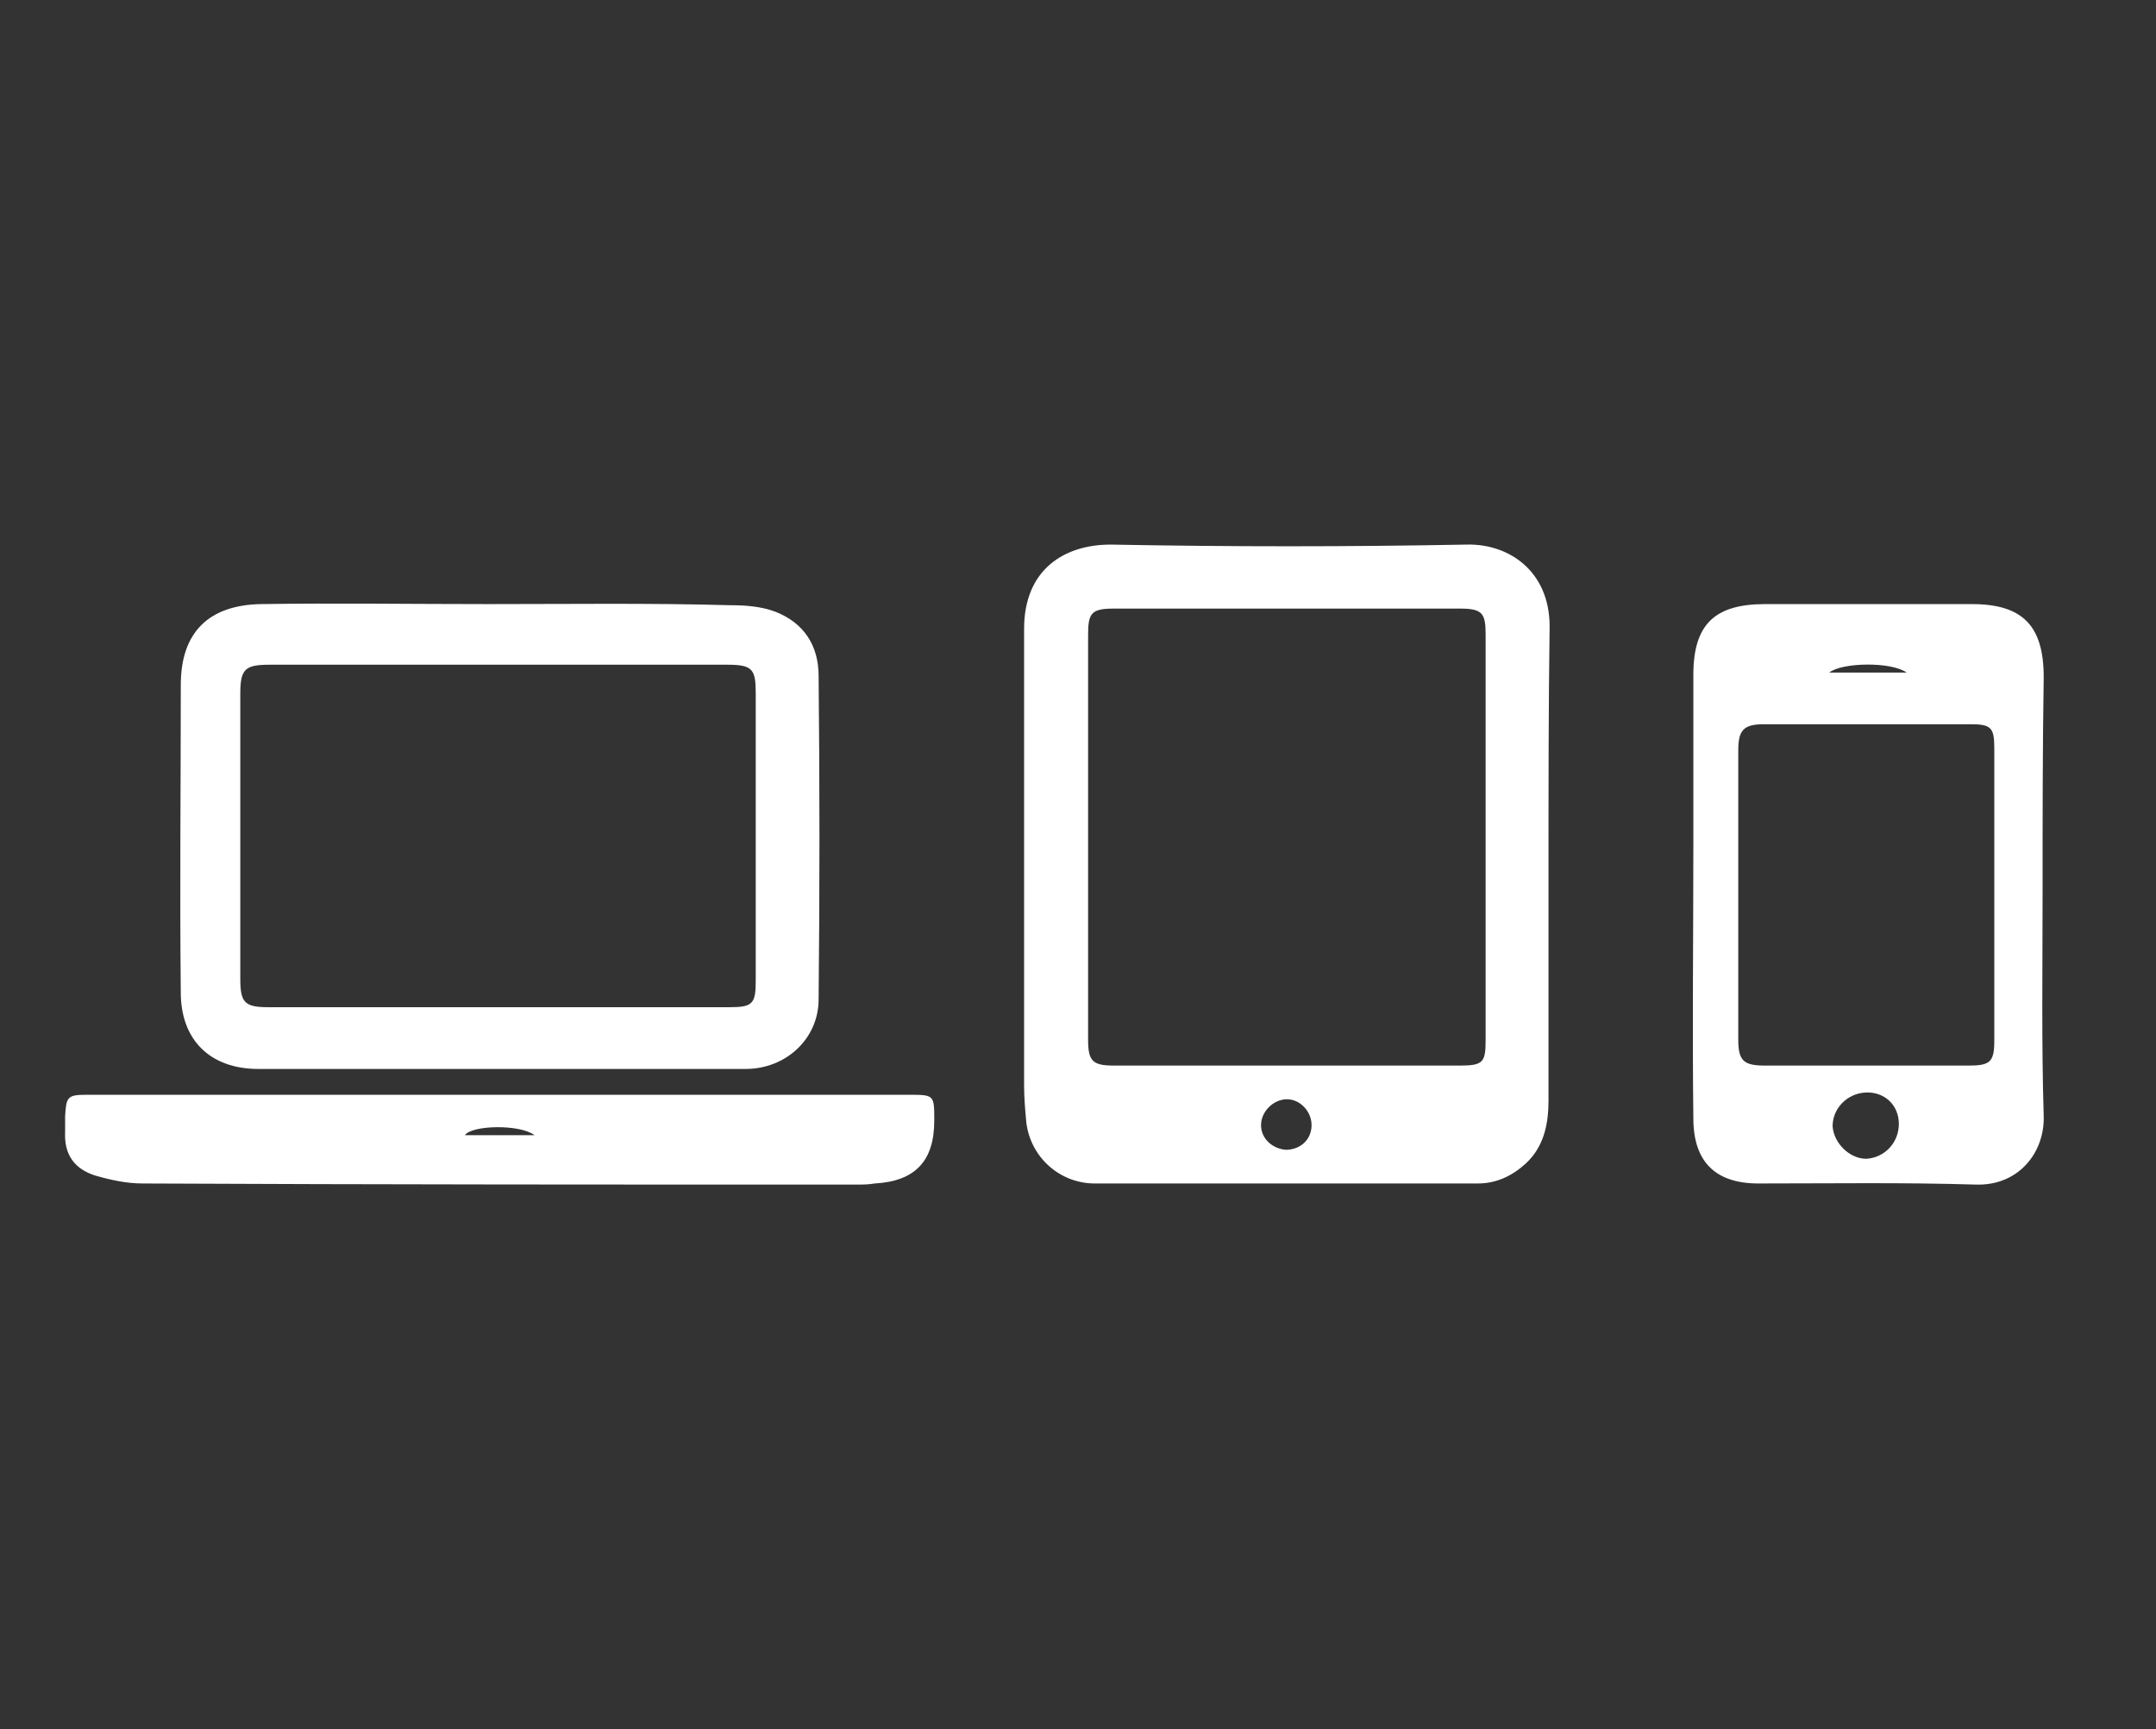
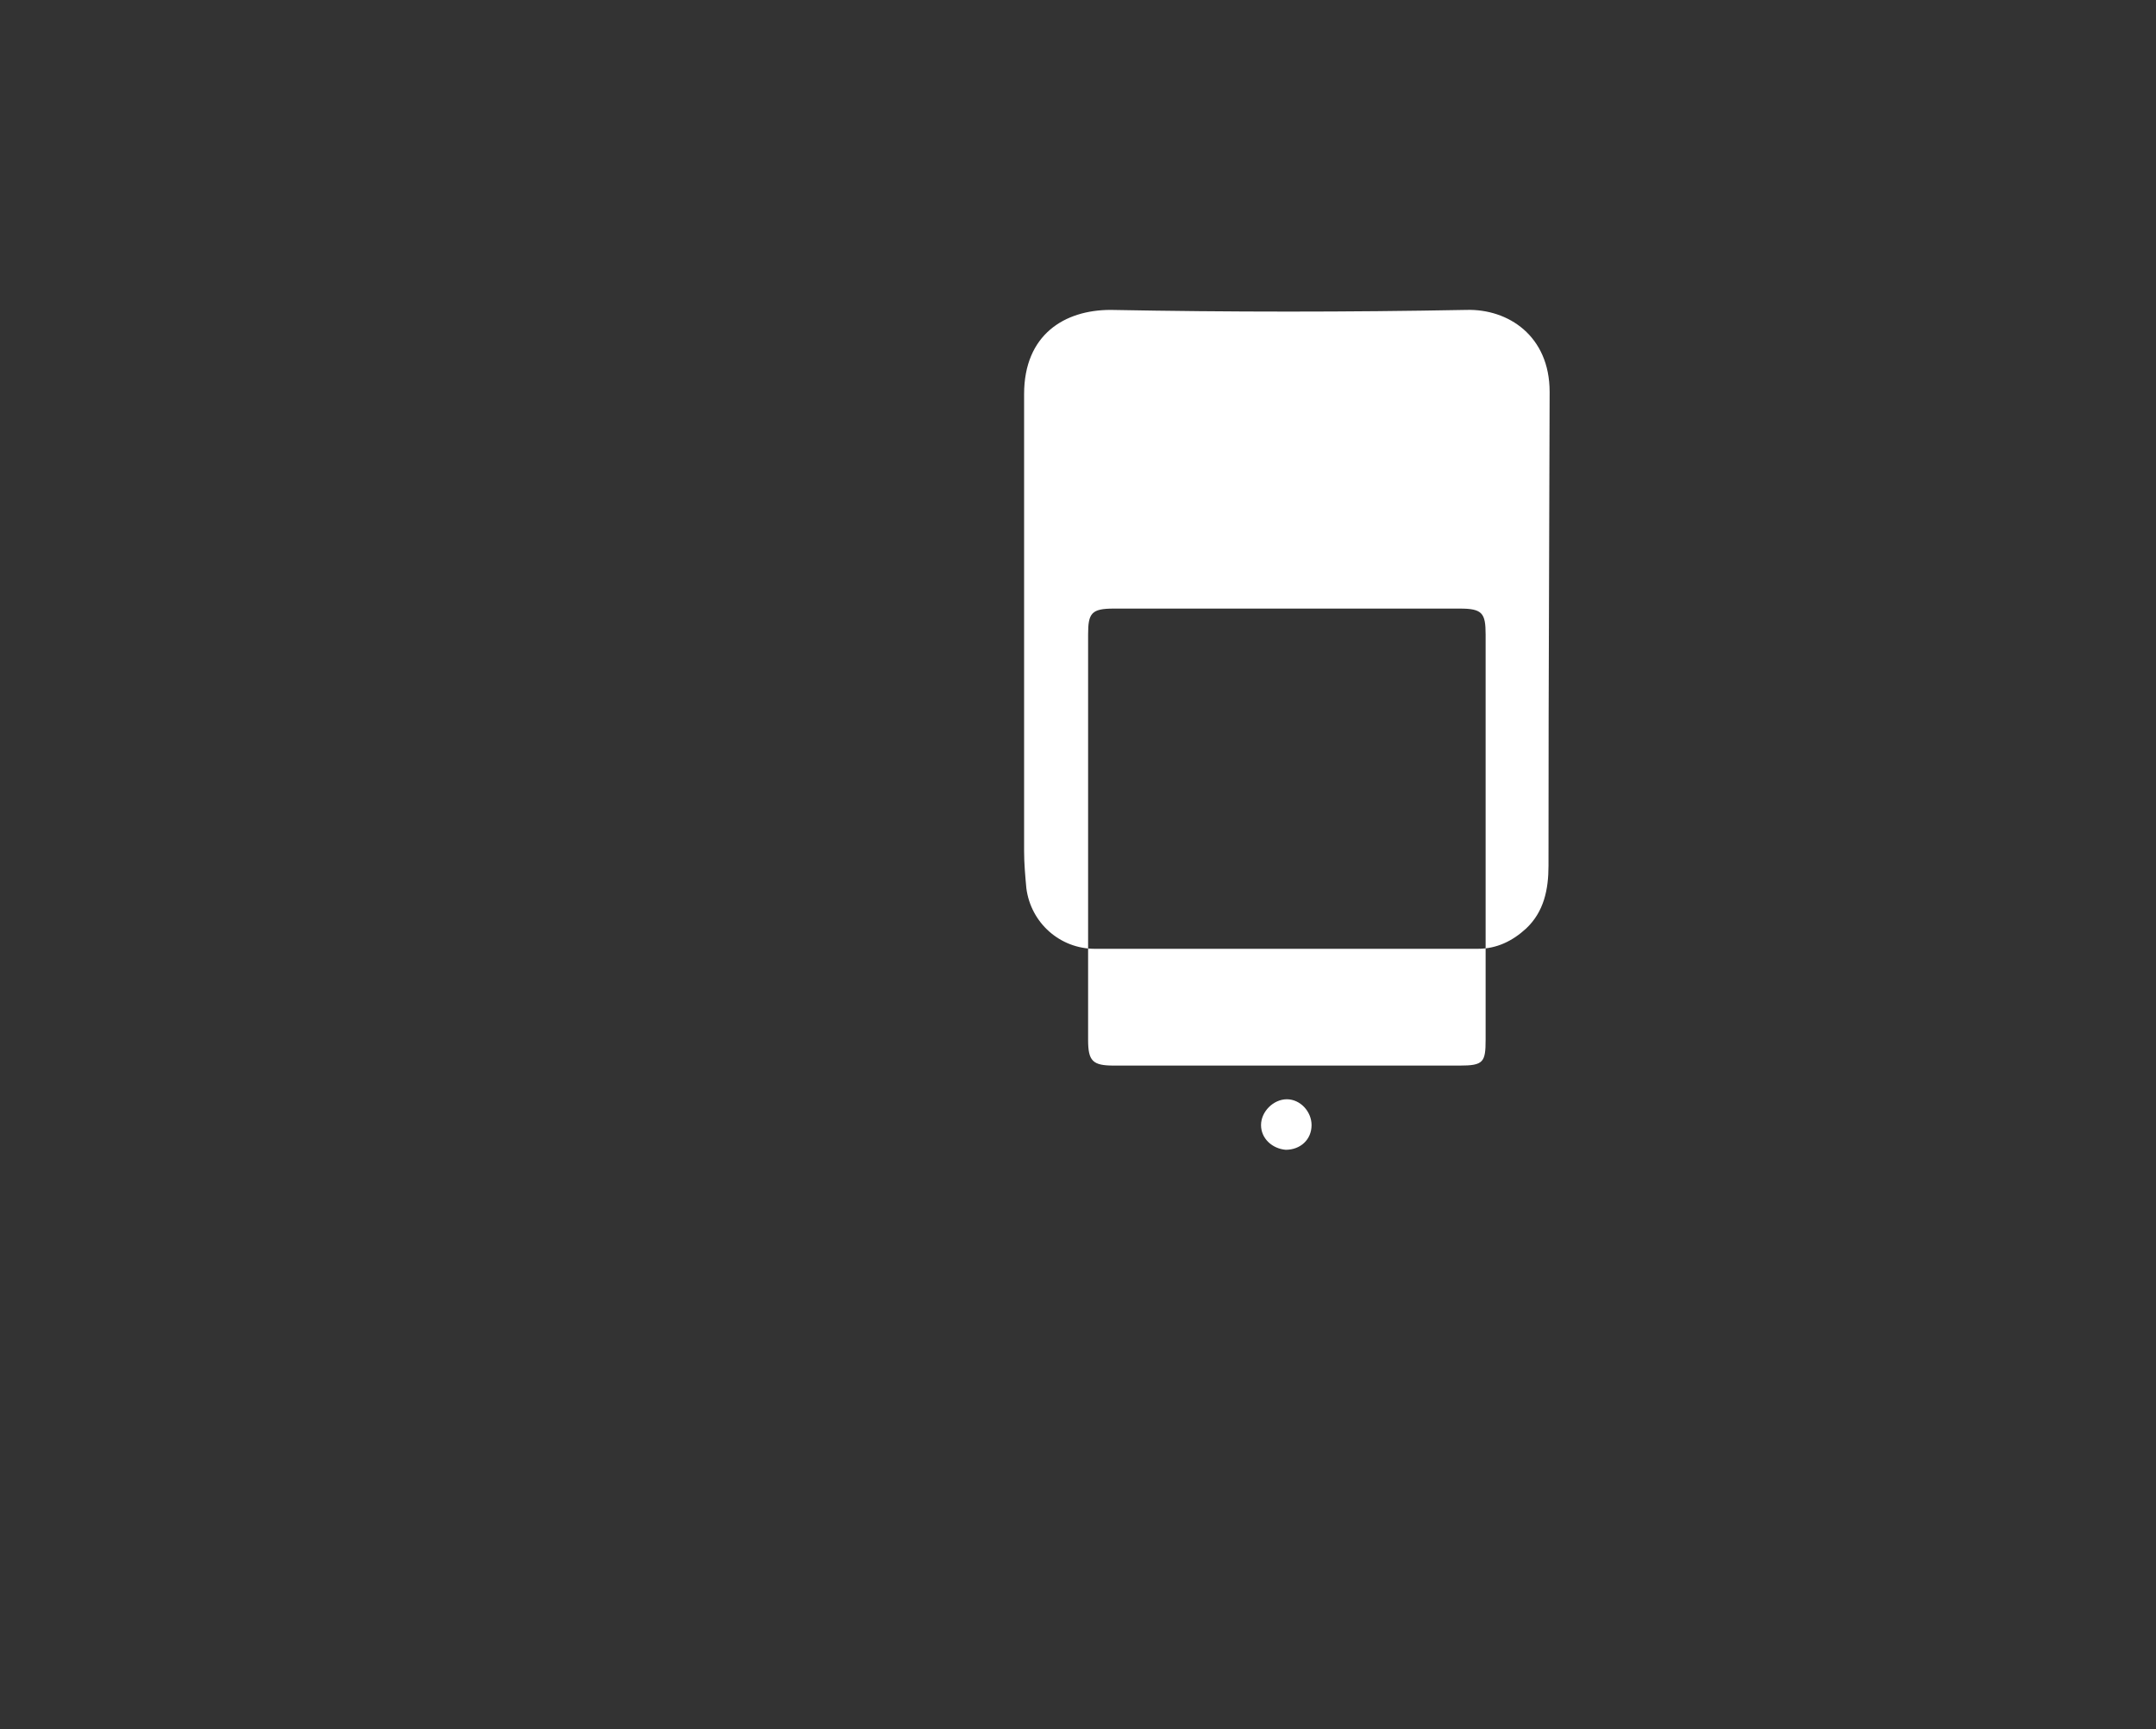
<svg xmlns="http://www.w3.org/2000/svg" version="1.1" id="Layer_1" x="0px" y="0px" width="192px" height="154px" viewBox="0 0 192 154" style="enable-background:new 0 0 192 154; fill:#ffffff;" xml:space="preserve">
  <rect x="0" y="0" width="192" height="154" fill="#333333" stroke="none" />
-   <path d="M137.9,77.1c0,7,0,13.9,0,20.9c0,2.1-0.4,4.1-2,5.6c-1.2,1.1-2.6,1.8-4.3,1.8c-11.4,0-22.7,0-34.1,0c-3.1,0-5.7-2.3-6.1-5.4  c-0.1-1.1-0.2-2.2-0.2-3.3c0-13.1,0-26.3,0-39.4c0-0.4,0-0.9,0-1.3c0-5.3,3.6-7.5,7.7-7.5c10.6,0.2,21.1,0.2,31.7,0  c3.7-0.1,7.4,2.3,7.4,7.3C137.9,62.9,137.9,70,137.9,77.1z M132.3,74.6c0-6.1,0-12.1,0-18.1c0-1.9-0.3-2.3-2.3-2.3  c-10.3,0-20.6,0-30.8,0c-2,0-2.3,0.4-2.3,2.3c0,12.1,0,24.1,0,36.1c0,1.9,0.4,2.3,2.3,2.3c10.3,0,20.6,0,30.8,0  c2.1,0,2.3-0.3,2.3-2.3C132.3,86.6,132.3,80.6,132.3,74.6z M116.8,100.2c0-1.2-1-2.3-2.2-2.3s-2.3,1.1-2.3,2.3s1,2.1,2.2,2.2  C115.8,102.4,116.8,101.5,116.8,100.2z" />
-   <path d="M44.4,95.2c-7.1,0-14.3,0-21.4,0c-4.3,0-6.9-2.6-6.9-6.8c-0.1-9.1,0-18.3,0-27.4c0-4.7,2.5-7.1,7.1-7.2  c6.7-0.1,13.5,0,20.3,0c7.2,0,14.4-0.1,21.5,0.1c1.4,0,2.8,0.1,4.1,0.6c2.5,1,3.8,3,3.8,5.7c0.1,9.6,0.1,19.3,0,28.8  c0,3.5-2.9,6.2-6.5,6.2C59.1,95.2,51.7,95.2,44.4,95.2z M44.6,59.2c-6.9,0-13.7,0-20.6,0c-2.2,0-2.6,0.4-2.6,2.6  c0,8.5,0,16.9,0,25.4c0,2.1,0.4,2.5,2.5,2.5c13.7,0,27.4,0,41.1,0c2,0,2.3-0.3,2.3-2.3c0-8.6,0-17.1,0-25.7c0-2.1-0.3-2.5-2.5-2.5  C58.1,59.2,51.4,59.2,44.6,59.2z" />
-   <path d="M181.9,79.6c0,6.6-0.1,13.3,0.1,19.8c0.1,3.2-2.2,6.2-6,6.1c-6.5-0.2-12.9-0.1-19.4-0.1c-3.8,0-5.8-1.9-5.8-5.8  c-0.1-8.1,0-16.3,0-24.4c0-5,0-10.1,0-15.1c0-4.5,1.9-6.3,6.4-6.3c6.1,0,12.3,0,18.4,0c4.5,0,6.4,1.9,6.4,6.5  C181.9,66.7,181.9,73.1,181.9,79.6z M177.6,79.7c0-4.4,0-8.7,0-13.1c0-1.8-0.3-2.1-2.1-2.1c-6.1,0-12.3,0-18.4,0  c-1.8,0-2.3,0.5-2.3,2.3c0,8.6,0,17.2,0,25.8c0,1.9,0.5,2.3,2.4,2.3c6.1,0,12.1,0,18.1,0c1.9,0,2.3-0.3,2.3-2.2  C177.6,88.3,177.6,84,177.6,79.7z M169.1,100.1c0-1.7-1.3-2.9-3-2.8c-1.6,0.1-2.9,1.4-2.9,3c0.1,1.5,1.5,2.9,3,2.9  C167.9,103.1,169.1,101.7,169.1,100.1z M162.9,59.9c2.3,0,4.4,0,6.9,0C168.4,58.9,164,59,162.9,59.9z" />
-   <path d="M44.5,97.5c12.1,0,24.3,0,36.4,0c2.3,0,2.3,0,2.3,2.3c0,3.6-1.7,5.4-5.3,5.6c-0.6,0.1-1.1,0.1-1.7,0.1  c-21.2,0-42.3,0-63.5-0.1c-1.4,0-2.8-0.3-4.2-0.7c-1.9-0.6-2.8-1.9-2.7-3.9c0-0.5,0-1,0-1.4c0.1-1.7,0.2-1.9,1.9-1.9  c7.3,0,14.7,0,22,0C34.6,97.5,39.5,97.5,44.5,97.5z M47.6,101.1c-1.3-1-5.6-0.9-6.2,0C43.5,101.1,45.6,101.1,47.6,101.1z" />
+   <path d="M137.9,77.1c0,2.1-0.4,4.1-2,5.6c-1.2,1.1-2.6,1.8-4.3,1.8c-11.4,0-22.7,0-34.1,0c-3.1,0-5.7-2.3-6.1-5.4  c-0.1-1.1-0.2-2.2-0.2-3.3c0-13.1,0-26.3,0-39.4c0-0.4,0-0.9,0-1.3c0-5.3,3.6-7.5,7.7-7.5c10.6,0.2,21.1,0.2,31.7,0  c3.7-0.1,7.4,2.3,7.4,7.3C137.9,62.9,137.9,70,137.9,77.1z M132.3,74.6c0-6.1,0-12.1,0-18.1c0-1.9-0.3-2.3-2.3-2.3  c-10.3,0-20.6,0-30.8,0c-2,0-2.3,0.4-2.3,2.3c0,12.1,0,24.1,0,36.1c0,1.9,0.4,2.3,2.3,2.3c10.3,0,20.6,0,30.8,0  c2.1,0,2.3-0.3,2.3-2.3C132.3,86.6,132.3,80.6,132.3,74.6z M116.8,100.2c0-1.2-1-2.3-2.2-2.3s-2.3,1.1-2.3,2.3s1,2.1,2.2,2.2  C115.8,102.4,116.8,101.5,116.8,100.2z" />
</svg>